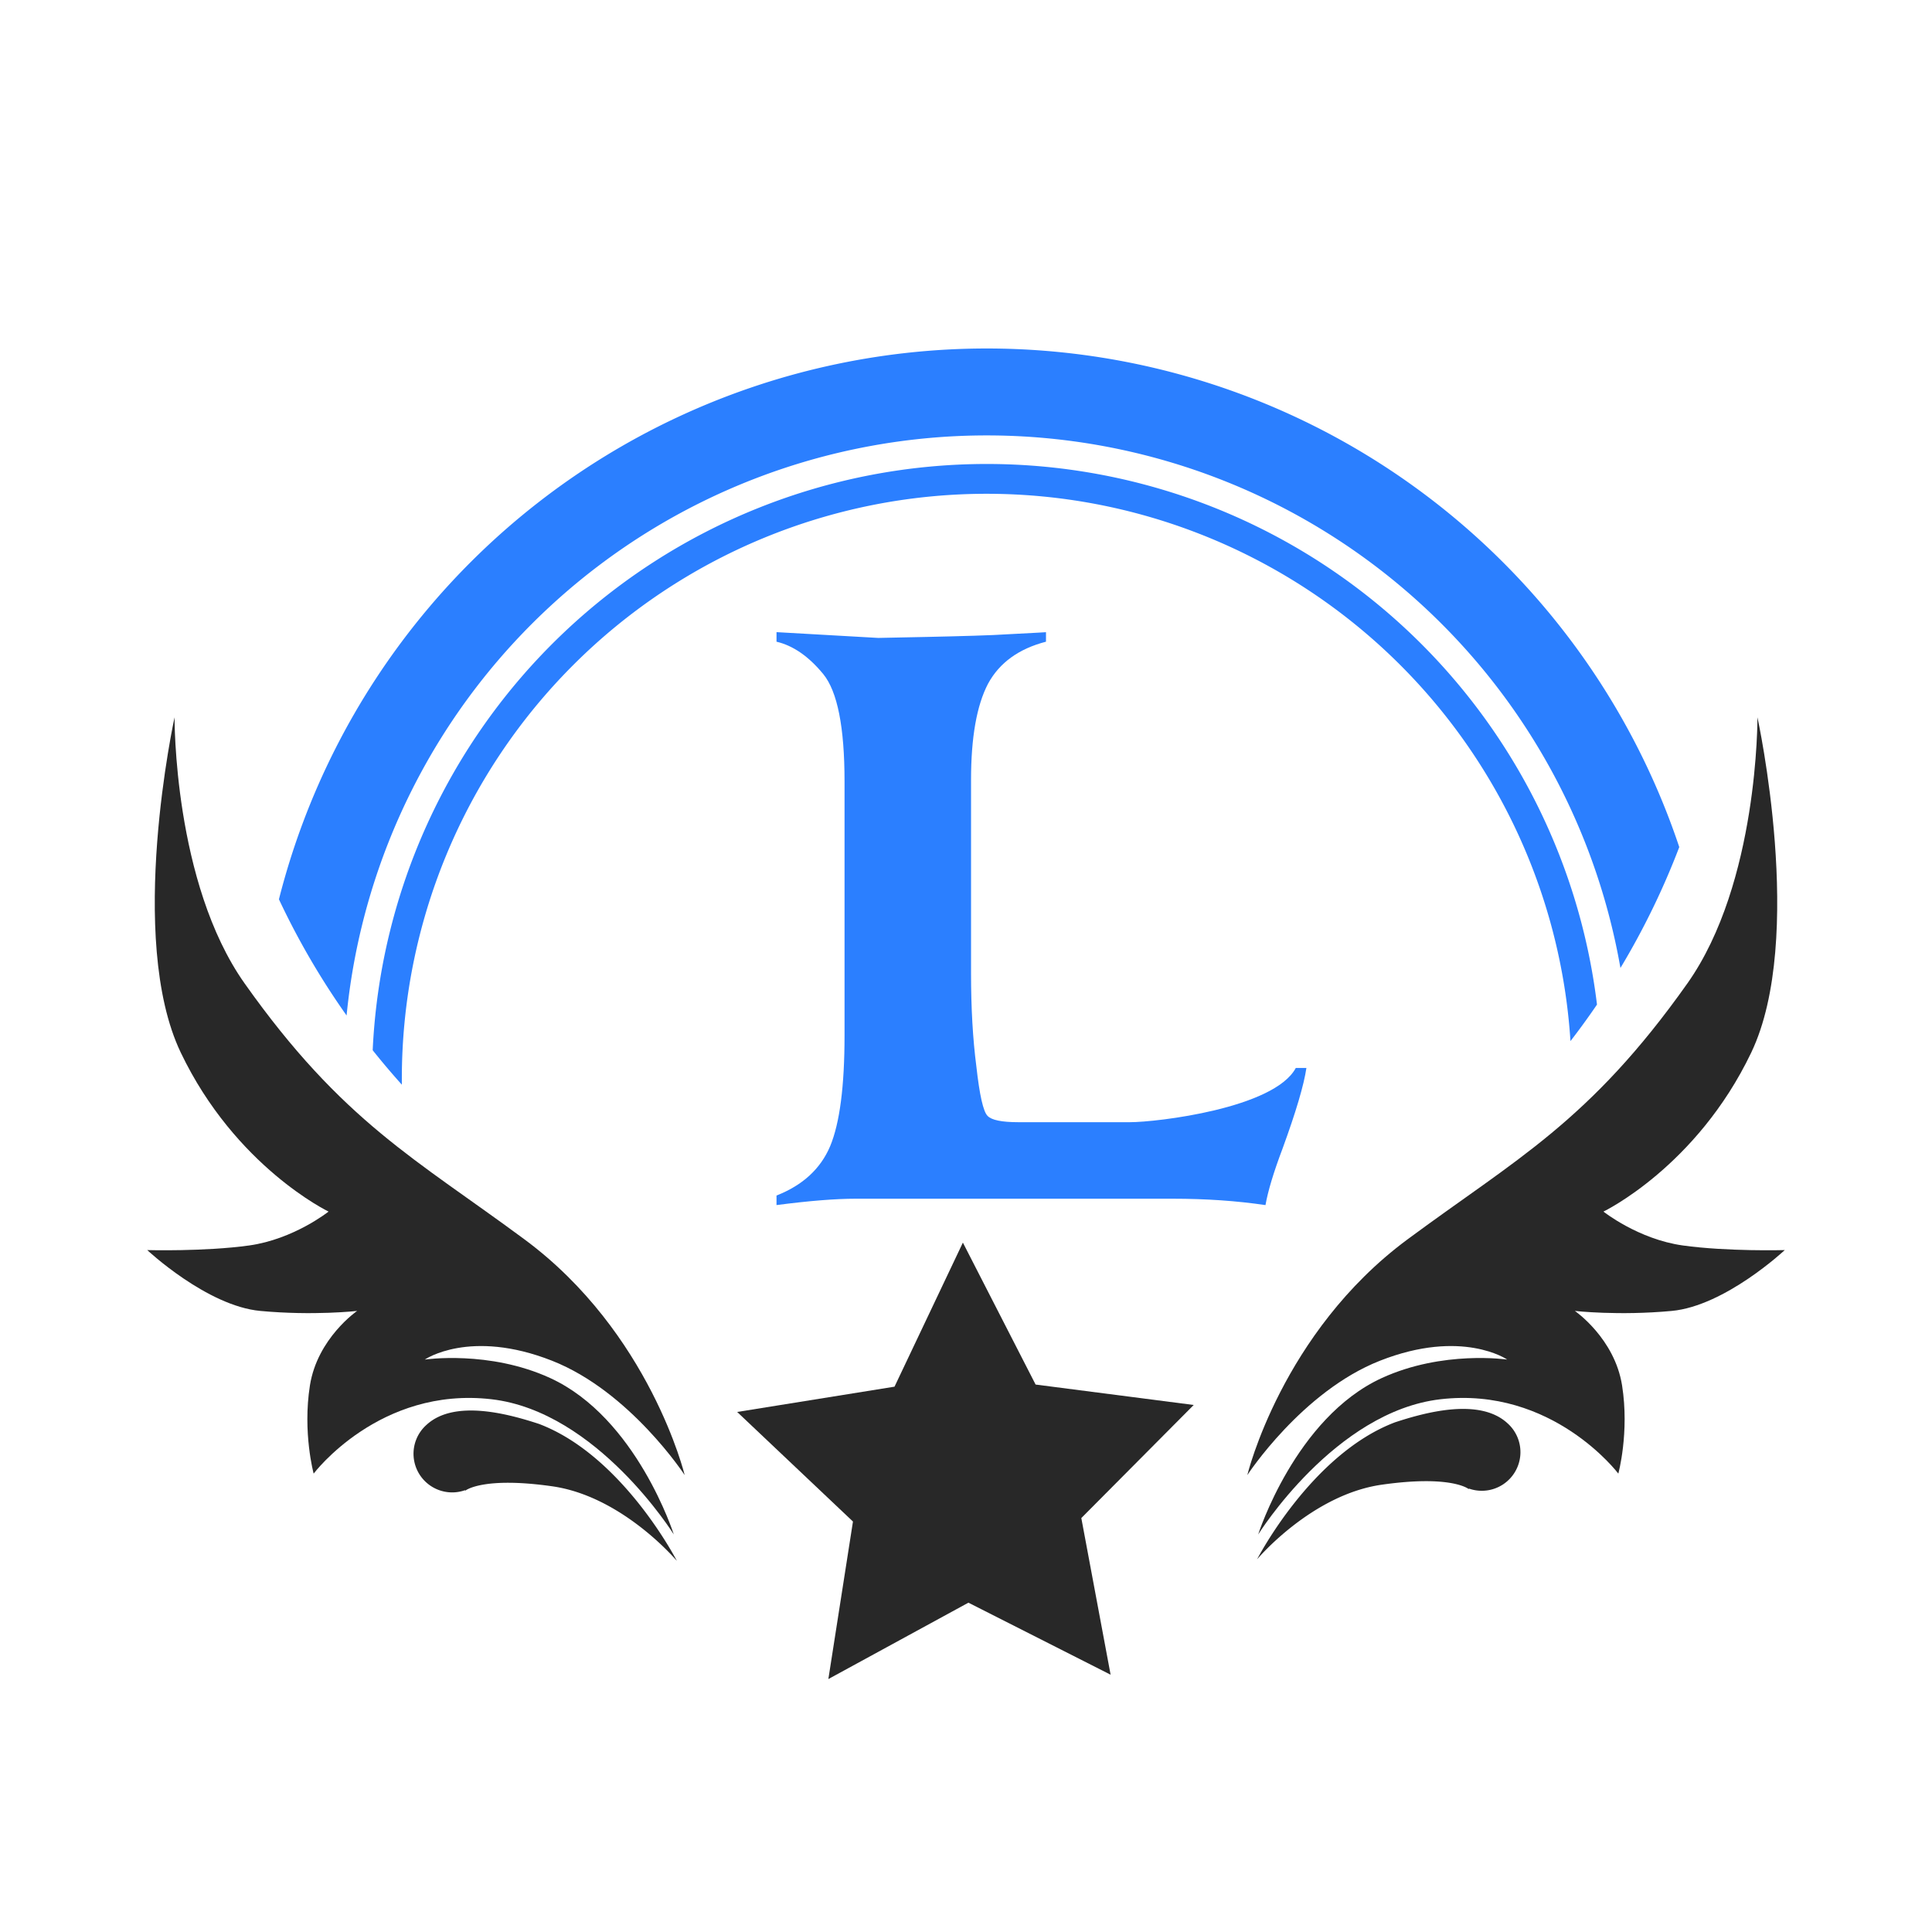
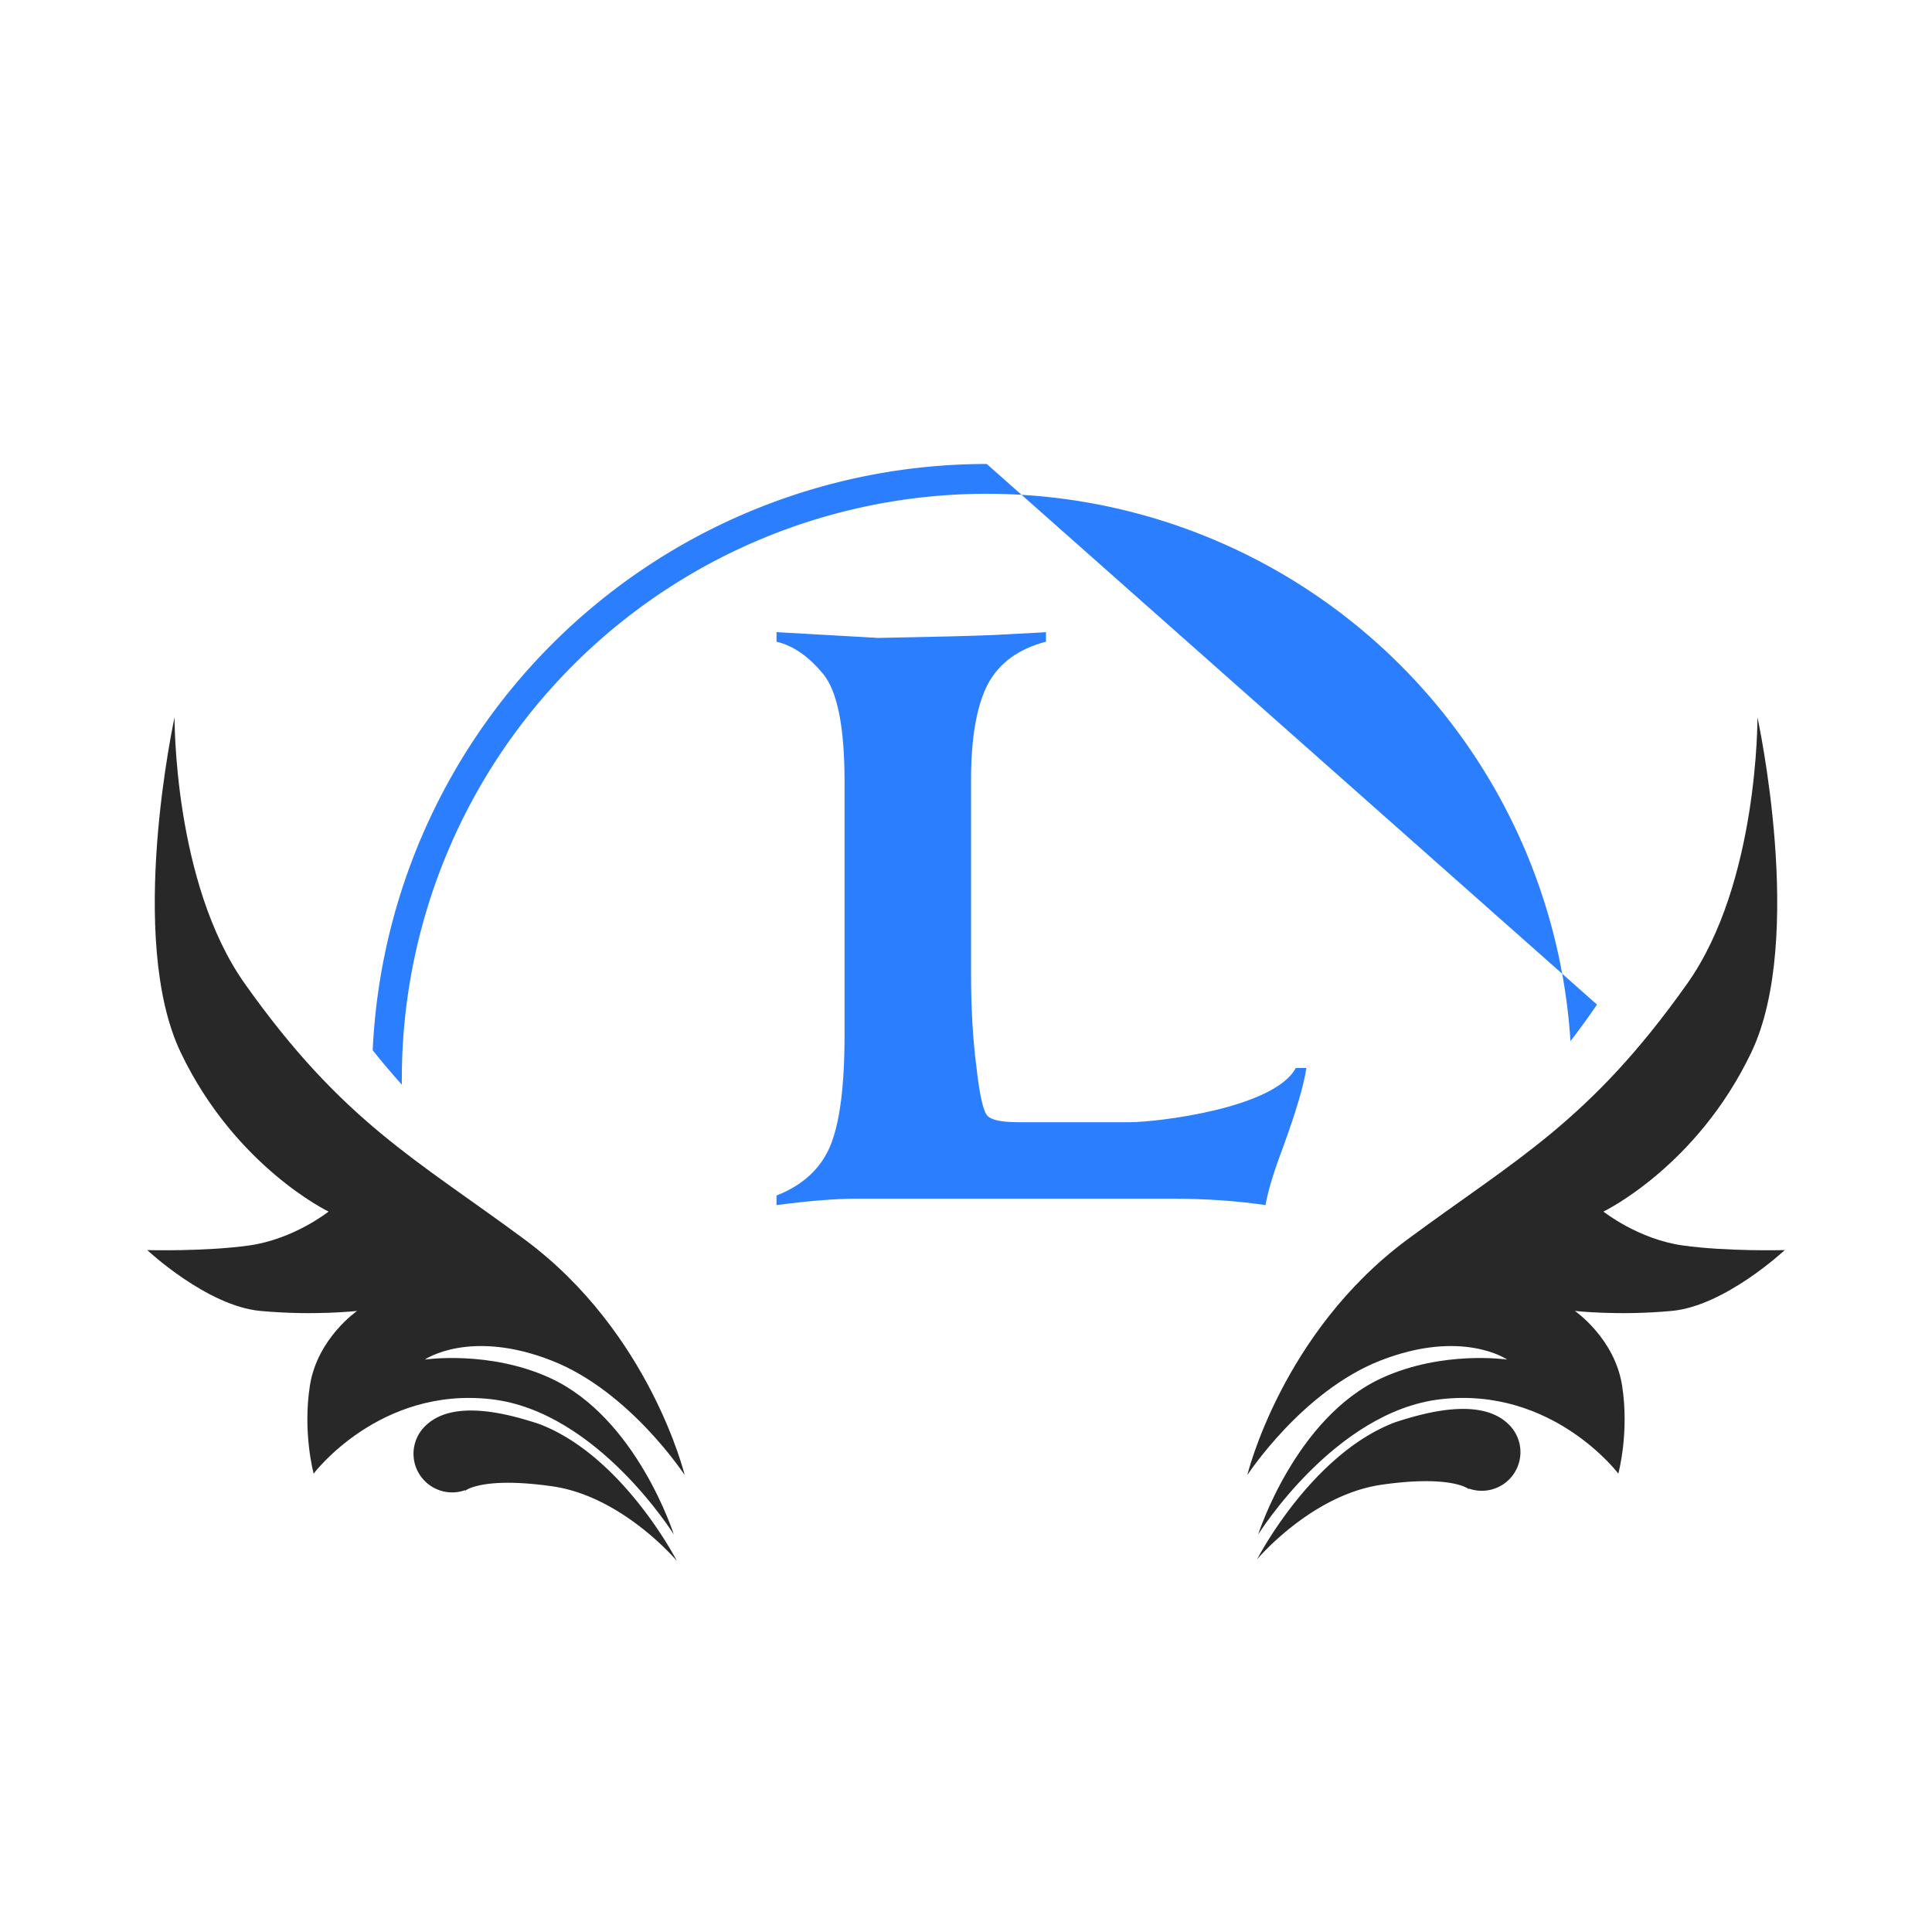
<svg xmlns="http://www.w3.org/2000/svg" xml:space="preserve" width="512" height="512" viewBox="0 0 135.467 135.467">
  <path d="M82.248 84.05H59.702V44.771c1.69-.05 8.87-.149 10.957-.298 1.937-.1 2.832-.149 2.683-.149v.67c-1.913.498-3.267 1.479-4.062 2.945-.795 1.515-1.193 3.764-1.193 6.745V68.25c0 2.435.124 4.609.373 6.522.223 2.012.484 3.167.782 3.466.274.298.994.447 2.162.447h7.826c1.89 0 10.116-.971 11.627-3.801h.745c-.174 1.192-.733 3.08-1.677 5.664-.62 1.64-1.018 2.957-1.192 3.95-2.013-.298-4.174-.447-6.485-.447zm-27.8-39.726 7.863.447v39.28H60c-1.417 0-3.268.148-5.553.446v-.67c1.838-.721 3.093-1.876 3.764-3.466.67-1.615 1.006-4.199 1.006-7.752V54.796c0-3.801-.497-6.31-1.49-7.528-1.02-1.242-2.113-2-3.28-2.273z" aria-label="L" style="font-size:76.322px;font-family:&quot;Colonna MT&quot;;-inkscape-font-specification:&quot;Colonna MT&quot;;fill:#2b7fff;stroke-width:29.438" />
-   <path d="M69.189 32.533A43.103 43.103 0 0 0 26.132 73.64a53.378 53.378 0 0 0 2.046 2.416 41.013 41.013 0 0 1-.002-.42 41.013 41.013 0 0 1 41.013-41.013A41.013 41.013 0 0 1 110.117 73a53.378 53.378 0 0 0 1.86-2.562A43.103 43.103 0 0 0 69.19 32.533z" style="fill:#2b7fff;fill-opacity:1;stroke-width:2.742" />
-   <path d="M69.188 24.435a51.201 51.201 0 0 0-49.63 38.622 53.378 53.378 0 0 0 4.744 8.146A45.106 45.106 0 0 1 69.188 30.53a45.106 45.106 0 0 1 44.433 37.342 53.378 53.378 0 0 0 4.125-8.477 51.201 51.201 0 0 0-48.558-34.96z" style="fill:#2b7fff;fill-opacity:1;stroke-width:3.257" />
+   <path d="M69.189 32.533A43.103 43.103 0 0 0 26.132 73.64a53.378 53.378 0 0 0 2.046 2.416 41.013 41.013 0 0 1-.002-.42 41.013 41.013 0 0 1 41.013-41.013A41.013 41.013 0 0 1 110.117 73a53.378 53.378 0 0 0 1.86-2.562z" style="fill:#2b7fff;fill-opacity:1;stroke-width:2.742" />
  <path d="M12.24 50.296s-3.396 15.5.436 23.511c3.831 8.011 10.362 11.146 10.362 11.146s-2.438 1.941-5.573 2.377c-3.135.435-7.14.323-7.14.323s4.18 3.918 7.924 4.266c3.744.349 6.791 0 6.791 0s-2.786 1.916-3.309 5.225c-.522 3.309.262 6.182.262 6.182s4.608-6.125 12.47-5.214c7.418.86 12.782 9.481 12.782 9.481s-2.6-8.184-8.667-10.968c-4.283-1.965-8.793-1.295-8.793-1.295s3.16-2.188 8.927.083c5.465 2.151 9.296 8.016 9.296 8.016s-2.416-9.998-11.223-16.52c-7.6-5.628-12.762-8.243-19.632-17.953-5-7.066-4.913-18.66-4.913-18.66Zm-.048 11.806c20.855 27.387 0 0 0 0z" style="fill:#282828;fill-opacity:1;stroke-width:2.941" />
  <path d="M29.925 99.89a2.71 2.71 0 0 0 2.679 4.6l.02.033s1.189-1.006 6.095-.308c4.94.704 8.743 5.234 8.743 5.234s-3.787-7.38-9.667-9.606c-2.085-.685-5.898-1.744-7.87.047z" style="fill:#282828;fill-opacity:1;stroke-width:3.196" />
-   <path d="m88.426 128.352-1.67-.846-1.645.897.289-1.85-1.36-1.287 1.848-.297.803-1.692.854 1.667 1.857.24-1.32 1.328z" style="fill:#282828;fill-opacity:1;stroke-width:1.905" transform="translate(-450.03 -648.835)scale(5.97)" />
  <path d="M123.227 50.296s3.395 15.5-.436 23.511-10.362 11.146-10.362 11.146 2.438 1.941 5.573 2.377c3.134.435 7.14.323 7.14.323s-4.18 3.918-7.924 4.266c-3.744.349-6.792 0-6.792 0s2.787 1.916 3.31 5.225c.522 3.309-.263 6.182-.263 6.182s-4.608-6.125-12.47-5.214c-7.417.86-12.782 9.481-12.782 9.481s2.6-8.184 8.668-10.968c4.283-1.965 8.793-1.295 8.793-1.295s-3.161-2.188-8.927.083c-5.465 2.151-9.296 8.016-9.296 8.016s2.415-9.998 11.223-16.52c7.6-5.628 12.762-8.243 19.632-17.953 4.999-7.066 4.913-18.66 4.913-18.66z" style="fill:#282828;fill-opacity:1;stroke-width:2.941" />
  <path d="M105.68 99.777a2.71 2.71 0 0 1-2.678 4.6l-.019.034s-1.19-1.007-6.095-.308c-4.94.703-8.744 5.233-8.744 5.233s3.787-7.379 9.667-9.605c2.085-.686 5.898-1.744 7.87.046z" style="fill:#282828;fill-opacity:1;stroke-width:3.196" />
</svg>